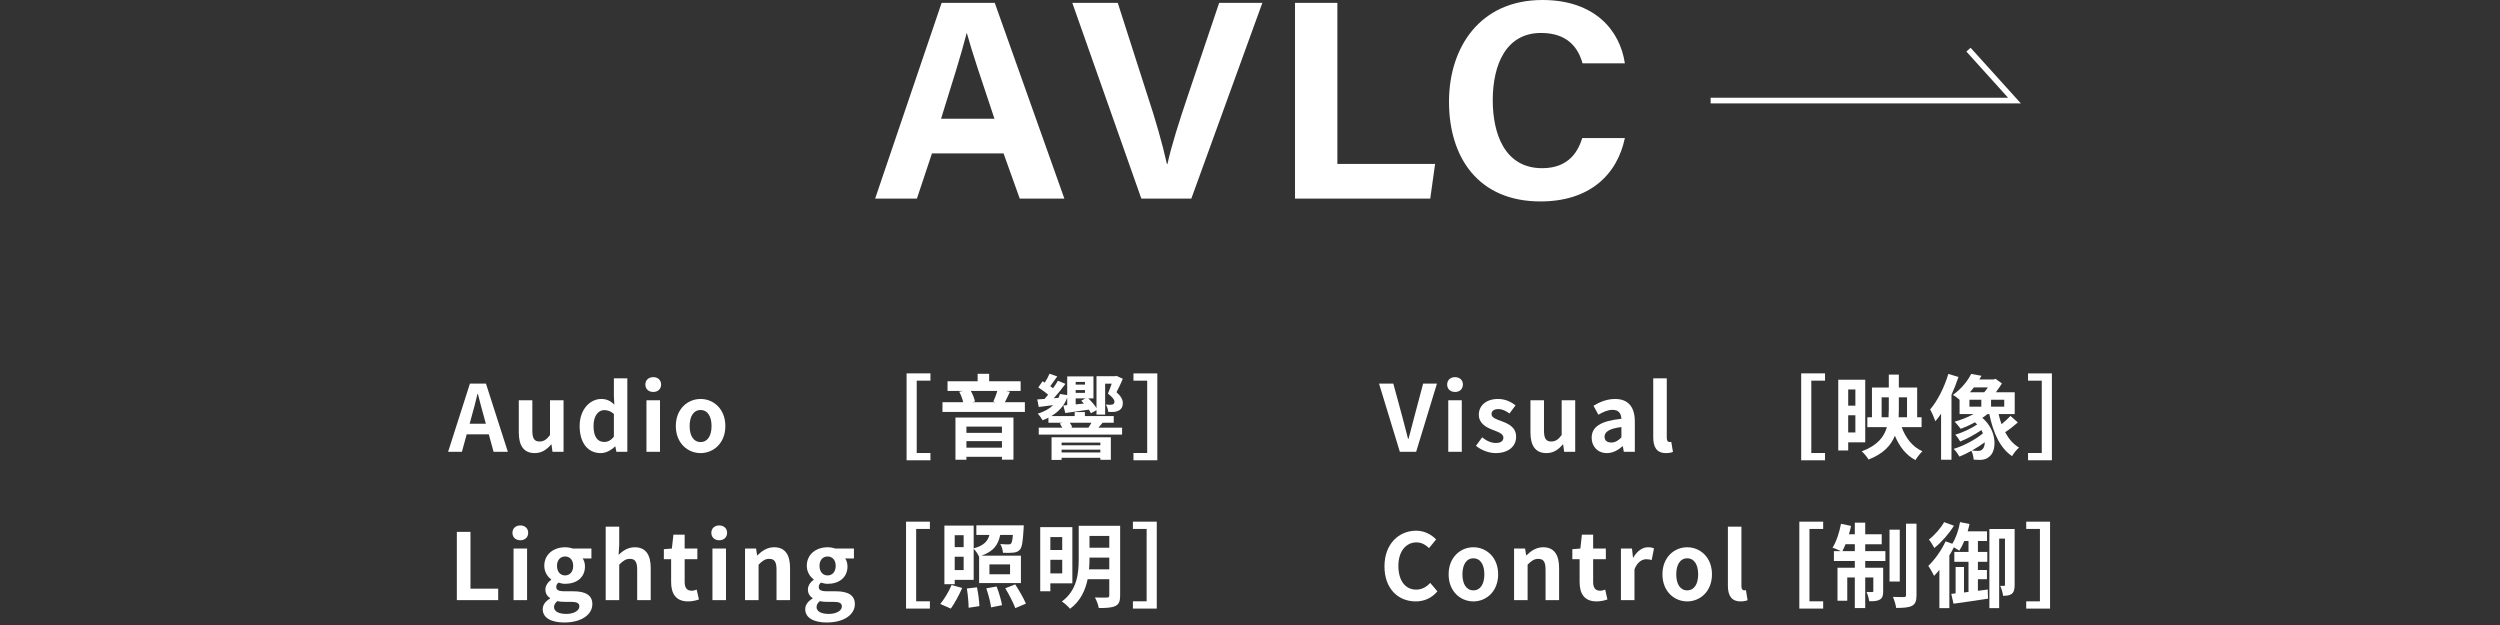
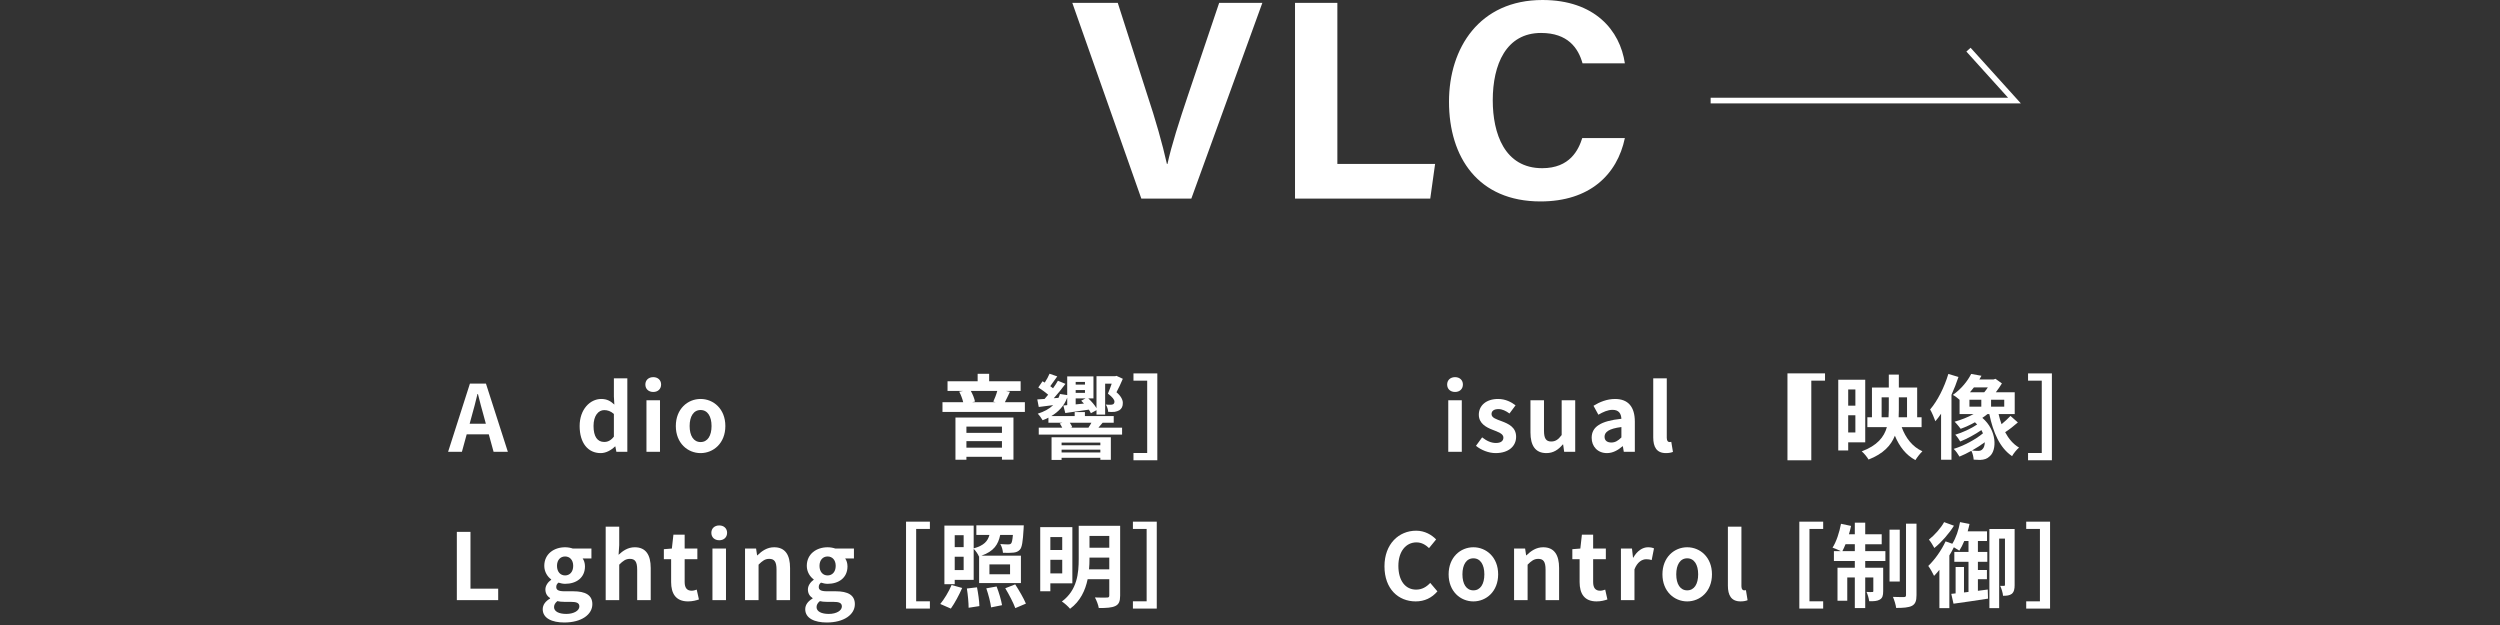
<svg xmlns="http://www.w3.org/2000/svg" version="1.1" x="0px" y="0px" width="440px" height="110px" viewBox="0 0 440 110" style="enable-background:new 0 0 440 110;" xml:space="preserve">
  <rect x="0" y="0" width="440" height="110" fill="#333333" stroke="none" />
  <style type="text/css">
	.ドロップシャドウ{fill:none;}
	.角を丸くする_x0020_2_x0020_pt{fill:#FFFFFF;stroke:#231815;stroke-miterlimit:10;}
	.ライブ反射_x0020_X{fill:none;}
	.ベベルソフト{fill:url(#SVGID_1_);}
	.夕暮れ{fill:#FFFFFF;}
	.木の葉_GS{fill:#FFE100;}
	.ポンパドール_GS{fill-rule:evenodd;clip-rule:evenodd;fill:#4CACE2;}
	.st0{fill:#FFFFFF;}
	.st1{fill:none;}
	.st2{fill:none;stroke:#FFFFFF;stroke-miterlimit:10;}
</style>
  <linearGradient id="SVGID_1_" gradientUnits="userSpaceOnUse" x1="-201.18" y1="-540.708" x2="-200.473" y2="-540.001">
    <stop offset="0" style="stop-color:#E6E7EA" />
    <stop offset="0.175" style="stop-color:#E2E3E6" />
    <stop offset="0.354" style="stop-color:#D6D7DA" />
    <stop offset="0.535" style="stop-color:#C1C4C5" />
    <stop offset="0.717" style="stop-color:#A4A8A8" />
    <stop offset="0.899" style="stop-color:#808584" />
    <stop offset="1" style="stop-color:#686E6C" />
  </linearGradient>
  <g id="レイヤー_1">
</g>
  <g id="moji">
    <g>
      <g>
-         <path class="st0" d="M164.025,27.001L161.375,34.952h-7.351L165.726,0.5h9.35l12.251,34.452     h-7.851l-2.85-7.951H164.025z M175.025,20.901c-2.45-7.301-4-11.951-4.85-15.051     H170.125c-0.85,3.4-2.55,8.801-4.5,15.051H175.025z" />
        <path class="st0" d="M200.874,34.952L188.724,0.5h8l5.101,15.901     c1.601,4.8,2.75,8.9,3.551,12.451h0.1c0.7-3.25,2.05-7.45,3.7-12.351     L214.575,0.5h7.601l-12.501,34.452H200.874z" />
        <path class="st0" d="M227.924,0.5H235.375v28.352h17.201l-0.851,6.101h-23.802V0.5z" />
        <path class="st0" d="M285.976,24.301c-1.35,6.451-6.2,11.151-14.851,11.151     c-10.951,0-16.102-7.75-16.102-17.551C255.023,8.45,260.374,0,271.475,0     c9.201,0,13.651,5.35,14.501,11.15h-7.45c-0.75-2.7-2.601-5.35-7.301-5.35     c-6.15,0-8.5,5.55-8.5,11.851c0,5.8,2.05,11.951,8.7,11.951     c4.9,0,6.4-3.25,7.051-5.3H285.976z" />
      </g>
    </g>
    <g>
      <g>
        <g>
          <path class="st0" d="M82.707,67.512h2.819l3.857,12.008h-2.512l-0.843-3.079h-3.889      l-0.843,3.079h-2.431L82.707,67.512z M82.658,74.577h2.852l-0.356-1.312      c-0.373-1.248-0.697-2.625-1.037-3.922h-0.081      c-0.308,1.312-0.665,2.674-1.021,3.922L82.658,74.577z" />
-           <path class="st0" d="M91.308,76.116v-5.671h2.382v5.363      c0,1.394,0.389,1.896,1.264,1.896c0.746,0,1.231-0.324,1.847-1.135v-6.125h2.382      v9.074h-1.945l-0.178-1.297h-0.065c-0.777,0.924-1.653,1.523-2.884,1.523      C92.15,79.746,91.308,78.385,91.308,76.116z" />
          <path class="st0" d="M102.016,74.982c0-2.949,1.847-4.765,3.808-4.765      c1.021,0,1.653,0.39,2.301,0.988l-0.081-1.426v-3.192h2.366v12.932h-1.928      l-0.178-0.939h-0.065c-0.665,0.647-1.572,1.166-2.512,1.166      C103.475,79.746,102.016,77.964,102.016,74.982z M108.044,76.846V72.859      c-0.551-0.502-1.135-0.681-1.702-0.681c-1.021,0-1.88,0.973-1.88,2.787      c0,1.88,0.681,2.819,1.88,2.819C106.975,77.785,107.509,77.526,108.044,76.846z" />
          <path class="st0" d="M113.583,67.674c0-0.777,0.567-1.297,1.394-1.297      c0.81,0,1.377,0.52,1.377,1.297c0,0.794-0.567,1.312-1.377,1.312      C114.15,68.986,113.583,68.468,113.583,67.674z M113.777,70.445h2.382v9.074      h-2.382V70.445z" />
          <path class="st0" d="M118.945,74.982c0-3.015,2.09-4.765,4.359-4.765      c2.269,0,4.359,1.75,4.359,4.765c0,3.014-2.09,4.764-4.359,4.764      C121.035,79.746,118.945,77.996,118.945,74.982z M125.232,74.982      c0-1.702-0.697-2.82-1.928-2.82c-1.232,0-1.929,1.118-1.929,2.82      c0,1.718,0.697,2.819,1.929,2.819C124.536,77.802,125.232,76.7,125.232,74.982z" />
-           <path class="st0" d="M163.757,65.713v1.28h-2.415v12.737h2.415v1.28h-4.197V65.713      H163.757z" />
          <path class="st0" d="M180.379,70.785v1.718h-14.503v-1.718h3.646      c-0.129-0.567-0.405-1.297-0.697-1.848l0.665-0.129h-2.723v-1.702h5.299v-1.312      h2.025v1.312h5.542v1.702h-2.577l0.697,0.146      c-0.324,0.664-0.616,1.329-0.891,1.831H180.379z M168.16,73.491h10.209v7.405      H176.344v-0.502h-6.255v0.519h-1.929V73.491z M170.089,75.079v1.103h6.255v-1.103      H170.089z M176.344,78.79v-1.15h-6.255v1.15H176.344z M170.867,68.809      c0.34,0.6,0.632,1.345,0.729,1.863l-0.486,0.113h4.116L174.82,70.688      c0.243-0.519,0.535-1.264,0.697-1.879H170.867z" />
          <path class="st0" d="M194.067,74.398c-0.275,0.324-0.519,0.616-0.745,0.875h4.165v1.216      h-14.666v-1.216h4.132c-0.113-0.242-0.275-0.518-0.438-0.745l0.486-0.13h-2.479      v-0.891c-0.324,0.178-0.665,0.324-1.021,0.453      c-0.162-0.291-0.583-0.891-0.859-1.15c1.086-0.34,2.009-0.826,2.723-1.507      c-0.908,0.113-1.783,0.227-2.544,0.324l-0.259-1.329      c0.373-0.016,0.811-0.049,1.28-0.081c0.21-0.243,0.421-0.486,0.632-0.745      c-0.486-0.438-1.183-0.924-1.734-1.28l0.746-1.086      c0.129,0.065,0.259,0.146,0.389,0.228c0.34-0.52,0.665-1.103,0.843-1.557      l1.361,0.471c-0.421,0.583-0.843,1.199-1.231,1.718      c0.178,0.129,0.34,0.259,0.486,0.372c0.34-0.47,0.632-0.924,0.859-1.328      l1.329,0.551c-0.616,0.843-1.361,1.75-2.058,2.527l0.826-0.064      c0.114-0.227,0.195-0.438,0.259-0.681l1.28,0.194v-3.289h4.619v3.873h-0.908      c0.567,0.519,1.118,1.166,1.442,1.717v-5.623h3.29l0.227-0.064l1.118,0.519      c-0.324,0.811-0.729,1.604-1.118,2.366c0.811,0.681,1.118,1.361,1.118,1.863      c0.017,0.632-0.21,1.054-0.616,1.312c-0.227,0.13-0.535,0.227-0.81,0.275      c-0.308,0.033-0.746,0.033-1.15,0c-0.017-0.372-0.179-0.939-0.421-1.28      c0.356,0.033,0.681,0.033,0.907,0.033c0.146-0.017,0.275-0.033,0.373-0.081      c0.162-0.098,0.243-0.243,0.243-0.471c0-0.324-0.324-0.777-1.15-1.409      c0.259-0.6,0.486-1.199,0.665-1.75h-1.151v5.444h-1.523v-0.777l-0.989,0.534      c-0.081-0.194-0.21-0.405-0.356-0.632c-1.475,0.211-2.949,0.422-4.148,0.6      l-0.34-1.329l0.681-0.064v-1.312c-0.535,1.426-1.523,2.479-2.803,3.241h4.116      v-0.713h1.799v0.713h5.072v1.166H194.067z M185.073,76.959h10.436v3.971h-1.847      v-0.356h-6.822v0.372h-1.767V76.959z M186.84,77.899v0.47h6.822v-0.47H186.84z       M193.662,79.633v-0.486h-6.822v0.486H193.662z M188.282,74.398      c0.178,0.26,0.356,0.551,0.421,0.795l-0.324,0.08h3.306l-0.114-0.032      c0.178-0.243,0.373-0.551,0.519-0.843H188.282z M189.319,67.22v0.47h1.637      v-0.47H189.319z M189.319,69.148h1.637v-0.502h-1.637V69.148z M190.777,71.028      c-0.162-0.179-0.324-0.356-0.486-0.503l0.761-0.404h-1.734v1.053      L190.777,71.028z" />
          <path class="st0" d="M203.688,65.713v15.298h-4.197v-1.28h2.415V66.993h-2.415v-1.28      H203.688z" />
          <path class="st0" d="M80.405,93.611h2.398v9.999h4.877v2.009h-7.276V93.611z" />
-           <path class="st0" d="M90.19,93.773c0-0.777,0.567-1.296,1.394-1.296      c0.81,0,1.377,0.519,1.377,1.296c0,0.795-0.567,1.312-1.377,1.312      C90.757,95.086,90.19,94.568,90.19,93.773z M90.384,96.545h2.382v9.074h-2.382      V96.545z" />
          <path class="st0" d="M95.519,107.224c0-0.762,0.47-1.409,1.296-1.88v-0.081      c-0.47-0.308-0.827-0.777-0.827-1.522c0-0.682,0.47-1.313,1.021-1.702      v-0.064c-0.632-0.454-1.215-1.312-1.215-2.382c0-2.123,1.734-3.273,3.662-3.273      c0.502,0,0.989,0.097,1.361,0.227h3.273v1.75h-1.54      c0.227,0.308,0.405,0.811,0.405,1.377c0,2.042-1.556,3.079-3.5,3.079      c-0.356,0-0.778-0.081-1.167-0.21c-0.243,0.21-0.389,0.404-0.389,0.777      c0,0.486,0.357,0.745,1.426,0.745h1.54c2.188,0,3.387,0.681,3.387,2.269      c0,1.832-1.912,3.226-4.942,3.226C97.172,109.558,95.519,108.828,95.519,107.224z       M101.968,106.737c0-0.647-0.535-0.81-1.507-0.81H99.359      c-0.551,0-0.94-0.049-1.264-0.13c-0.405,0.324-0.583,0.681-0.583,1.054      c0,0.761,0.843,1.199,2.155,1.199      C101.029,108.051,101.968,107.451,101.968,106.737z M100.883,99.592      c0-1.054-0.616-1.653-1.426-1.653c-0.81,0-1.426,0.6-1.426,1.653      c0,1.085,0.632,1.685,1.426,1.685C100.251,101.276,100.883,100.677,100.883,99.592      z" />
          <path class="st0" d="M106.6,92.688h2.382v3.258l-0.113,1.701      c0.729-0.681,1.621-1.328,2.852-1.328c1.961,0,2.804,1.361,2.804,3.646v5.655      h-2.382v-5.363c0-1.41-0.389-1.896-1.28-1.896      c-0.746,0-1.215,0.357-1.88,1.021v6.238h-2.382V92.688z" />
          <path class="st0" d="M118.118,102.443v-4.019h-1.28v-1.767l1.41-0.113l0.275-2.447H120.5      v2.447h2.236v1.88H120.5v4.019c0,1.037,0.421,1.523,1.232,1.523      c0.292,0,0.648-0.098,0.891-0.194l0.389,1.733      c-0.486,0.162-1.118,0.341-1.912,0.341      C118.944,105.847,118.118,104.469,118.118,102.443z" />
          <path class="st0" d="M125.197,93.773c0-0.777,0.567-1.296,1.394-1.296      c0.81,0,1.377,0.519,1.377,1.296c0,0.795-0.567,1.312-1.377,1.312      C125.764,95.086,125.197,94.568,125.197,93.773z M125.391,96.545h2.382v9.074      h-2.382V96.545z" />
          <path class="st0" d="M131.126,96.545h1.944l0.178,1.199h0.049      c0.794-0.778,1.718-1.426,2.949-1.426c1.961,0,2.804,1.361,2.804,3.646v5.655      h-2.382v-5.363c0-1.41-0.389-1.896-1.28-1.896      c-0.746,0-1.215,0.357-1.88,1.021v6.238h-2.382V96.545z" />
          <path class="st0" d="M141.721,107.224c0-0.762,0.47-1.409,1.296-1.88v-0.081      c-0.47-0.308-0.827-0.777-0.827-1.522c0-0.682,0.47-1.313,1.021-1.702      v-0.064c-0.632-0.454-1.215-1.312-1.215-2.382c0-2.123,1.734-3.273,3.662-3.273      c0.502,0,0.989,0.097,1.361,0.227h3.273v1.75h-1.54      c0.227,0.308,0.405,0.811,0.405,1.377c0,2.042-1.556,3.079-3.5,3.079      c-0.356,0-0.778-0.081-1.167-0.21c-0.243,0.21-0.389,0.404-0.389,0.777      c0,0.486,0.357,0.745,1.426,0.745h1.54c2.188,0,3.387,0.681,3.387,2.269      c0,1.832-1.912,3.226-4.942,3.226C143.374,109.558,141.721,108.828,141.721,107.224      z M148.17,106.737c0-0.647-0.535-0.81-1.507-0.81h-1.102      c-0.551,0-0.94-0.049-1.264-0.13c-0.405,0.324-0.583,0.681-0.583,1.054      c0,0.761,0.843,1.199,2.155,1.199      C147.23,108.051,148.17,107.451,148.17,106.737z M147.084,99.592      c0-1.054-0.616-1.653-1.426-1.653c-0.81,0-1.426,0.6-1.426,1.653      c0,1.085,0.632,1.685,1.426,1.685C146.453,101.276,147.084,100.677,147.084,99.592      z" />
          <path class="st0" d="M163.66,91.812v1.28h-2.415v12.737h2.415v1.28h-4.197V91.812H163.66z" />
          <path class="st0" d="M165.486,106.3c0.664-0.794,1.491-2.139,1.993-3.338      l1.863,0.519c-0.535,1.231-1.312,2.674-1.993,3.63L165.486,106.3z       M168.03,102.816h-1.815V92.51h5.153v4.003      c1.831-0.503,2.479-1.28,2.771-2.366h-2.301v-1.686h8.346      c0,0-0.017,0.422-0.033,0.648c-0.129,2.204-0.275,3.225-0.648,3.63      c-0.308,0.341-0.681,0.47-1.118,0.519c-0.405,0.049-1.134,0.064-1.864,0.032      c-0.032-0.486-0.21-1.118-0.47-1.539c0.616,0.048,1.15,0.064,1.41,0.064      c0.227,0,0.356-0.032,0.486-0.162c0.146-0.146,0.243-0.583,0.324-1.507h-2.236      c-0.34,1.686-1.118,2.885-3.29,3.646h6.936v4.828h-7.357V97.922l-0.033,0.017      c-0.162-0.405-0.551-0.988-0.923-1.345v5.461h-3.338V102.816z M168.03,94.195      v2.106h1.572v-2.106H168.03z M169.602,100.337v-2.35h-1.572v2.35H169.602z       M171.952,103.367c0.211,1.069,0.405,2.447,0.421,3.306l-1.896,0.292      c0-0.843-0.129-2.285-0.308-3.387L171.952,103.367z M175.403,103.221      c0.405,1.037,0.811,2.398,0.956,3.29l-1.928,0.389      c-0.097-0.843-0.47-2.269-0.843-3.354L175.403,103.221z M174.14,101.066h3.63      v-1.734h-3.63V101.066z M178.677,102.849c0.665,1.037,1.507,2.463,1.88,3.387      l-1.864,0.794c-0.324-0.907-1.102-2.398-1.766-3.5L178.677,102.849z" />
          <path class="st0" d="M184.862,102.67v1.394h-1.783V92.77h5.656v9.9H184.862z       M184.862,94.52v2.284h2.09v-2.284H184.862z M186.953,100.92v-2.398h-2.09v2.398      H186.953z M197.146,104.81c0,1.021-0.21,1.539-0.843,1.847      c-0.648,0.309-1.572,0.357-2.917,0.357c-0.081-0.535-0.405-1.378-0.681-1.864      c0.875,0.049,1.863,0.032,2.139,0.017c0.292,0,0.389-0.098,0.389-0.373v-2.852      h-3.808c-0.405,1.944-1.28,3.873-3.095,5.201      c-0.292-0.373-1.037-1.037-1.442-1.28c2.723-2.009,2.966-5.023,2.966-7.486      v-5.834h7.292V104.81z M195.233,100.207v-2.074h-3.484v0.243      c0,0.583-0.017,1.199-0.081,1.831H195.233z M191.75,94.324v2.074h3.484v-2.074      H191.75z" />
          <path class="st0" d="M203.59,91.812v15.298h-4.197v-1.28h2.415V93.093h-2.415V91.812H203.59      z" />
        </g>
      </g>
      <g>
-         <path class="st0" d="M242.71,67.512h2.512l1.588,5.851     c0.373,1.328,0.633,2.527,1.005,3.872h0.081     c0.389-1.345,0.648-2.544,1.021-3.872l1.555-5.851h2.432l-3.662,12.008h-2.869     L242.71,67.512z" />
        <path class="st0" d="M254.699,67.674c0-0.777,0.567-1.296,1.395-1.296     c0.81,0,1.377,0.519,1.377,1.296c0,0.794-0.567,1.312-1.377,1.312     C255.266,68.986,254.699,68.468,254.699,67.674z M254.894,70.445h2.381v9.074h-2.381     V70.445z" />
        <path class="st0" d="M259.769,78.467l1.086-1.491c0.811,0.632,1.588,0.988,2.432,0.988     c0.906,0,1.312-0.389,1.312-0.956c0-0.681-0.94-0.988-1.896-1.361     c-1.15-0.438-2.431-1.134-2.431-2.657c0-1.62,1.312-2.771,3.387-2.771     c1.312,0,2.333,0.551,3.079,1.117l-1.07,1.442     c-0.647-0.47-1.279-0.777-1.943-0.777c-0.827,0-1.216,0.356-1.216,0.875     c0,0.664,0.843,0.907,1.798,1.264c1.199,0.454,2.529,1.054,2.529,2.739     c0,1.588-1.248,2.867-3.614,2.867C262.005,79.746,260.677,79.212,259.769,78.467z" />
        <path class="st0" d="M269.361,76.117v-5.672h2.381v5.363     c0,1.394,0.39,1.896,1.265,1.896c0.745,0,1.231-0.324,1.847-1.135v-6.125h2.383     v9.074h-1.945l-0.178-1.296h-0.064c-0.778,0.924-1.653,1.522-2.885,1.522     C270.203,79.746,269.361,78.386,269.361,76.117z" />
        <path class="st0" d="M280.133,77.057c0-1.944,1.571-2.966,5.233-3.354     c-0.048-0.892-0.438-1.571-1.555-1.571c-0.844,0-1.653,0.372-2.496,0.858     l-0.859-1.572c1.07-0.664,2.367-1.198,3.793-1.198     c2.301,0,3.483,1.377,3.483,4.002v5.299h-1.944l-0.162-0.972h-0.064     c-0.795,0.681-1.701,1.198-2.738,1.198     C281.203,79.746,280.133,78.596,280.133,77.057z M285.367,76.992v-1.832     c-2.22,0.276-2.965,0.892-2.965,1.702c0,0.713,0.502,1.021,1.199,1.021     C284.282,77.883,284.784,77.559,285.367,76.992z" />
        <path class="st0" d="M290.97,76.976V66.588h2.383v10.485     c0,0.551,0.242,0.729,0.47,0.729c0.097,0,0.162,0,0.324-0.032l0.292,1.767     c-0.275,0.113-0.665,0.21-1.232,0.21     C291.554,79.746,290.97,78.661,290.97,76.976z" />
-         <path class="st0" d="M321.204,65.713v1.28h-2.415v12.737h2.415v1.28h-4.196V65.713     H321.204z" />
+         <path class="st0" d="M321.204,65.713v1.28h-2.415v12.737v1.28h-4.196V65.713     H321.204z" />
        <path class="st0" d="M325.283,77.851v1.426h-1.75V66.831h4.748v11.02H325.283z      M325.283,68.549v2.853h1.264v-2.853H325.283z M326.546,76.117v-3.031h-1.264v3.031     H326.546z M334.698,75.177c0.696,1.912,1.896,3.468,3.646,4.246     c-0.389,0.372-0.955,1.085-1.231,1.556c-1.669-0.892-2.819-2.383-3.613-4.295     c-0.681,1.718-2.026,3.177-4.635,4.197c-0.228-0.405-0.794-1.118-1.199-1.442     c2.739-1.021,3.938-2.527,4.424-4.262h-3.435v-1.733h0.81v-5.234h2.966v-2.285     h1.766v2.285h3.225v5.234h0.778v1.733H334.698z M332.38,73.443     c0.032-0.438,0.049-0.875,0.049-1.297v-2.22h-1.264v3.517H332.38z M334.195,69.927     v2.236c0,0.421-0.016,0.858-0.032,1.28h1.475v-3.517H334.195z" />
        <path class="st0" d="M344.691,66.346c-0.34,1.037-0.762,2.106-1.231,3.144v11.424     h-1.831v-8.103c-0.324,0.486-0.664,0.94-1.005,1.329     c-0.146-0.454-0.616-1.571-0.923-2.074c1.296-1.507,2.495-3.873,3.208-6.255     L344.691,66.346z M355.143,74.351c-0.696,0.615-1.539,1.264-2.236,1.718     c0.616,1.15,1.41,2.106,2.447,2.706c-0.421,0.34-0.973,1.037-1.231,1.507     c-2.155-1.458-3.322-4.132-4.003-7.405h-0.324     c-0.275,0.227-0.583,0.454-0.907,0.664c2.609,2.22,2.561,5.672,1.328,6.741     c-0.502,0.486-1.004,0.632-1.717,0.664c-0.324,0-0.729-0.016-1.135-0.048     c-0.032-0.438-0.146-1.069-0.404-1.556c-0.714,0.404-1.427,0.745-2.092,1.021     c-0.227-0.405-0.647-1.005-1.02-1.361c1.733-0.519,3.84-1.637,5.152-2.738     c-0.081-0.194-0.178-0.373-0.275-0.567c-1.135,0.778-2.544,1.539-3.727,2.01     c-0.195-0.356-0.568-0.892-0.875-1.199c1.23-0.356,2.787-1.069,3.855-1.799     c-0.113-0.13-0.242-0.26-0.389-0.389c-0.826,0.47-1.701,0.858-2.512,1.15     c-0.242-0.309-0.745-0.956-1.069-1.248c1.135-0.324,2.317-0.777,3.339-1.345     h-2.463v-2.512c-0.341-0.324-0.827-0.681-1.184-0.859     c1.523-1.069,2.625-2.495,3.225-3.694l1.814,0.324     c-0.113,0.211-0.242,0.438-0.372,0.648h2.495l0.341-0.114l1.134,0.811     c-0.308,0.503-0.68,1.054-1.069,1.556h3.322v3.841h-2.836     c0.146,0.615,0.308,1.215,0.519,1.782c0.567-0.47,1.167-1.021,1.572-1.458     L355.143,74.351z M346.62,71.579h2.091v-1.231h-2.091V71.579z M347.414,68.177     c-0.227,0.291-0.453,0.583-0.697,0.858h2.512     c0.211-0.243,0.438-0.551,0.633-0.858H347.414z M349.326,77.834     c-0.697,0.503-1.475,1.021-2.269,1.459c0.421,0.049,0.794,0.064,1.085,0.064     c0.324,0,0.584-0.064,0.795-0.324C349.164,78.823,349.31,78.386,349.326,77.834z      M352.746,70.348h-2.318v1.231h2.318V70.348z" />
        <path class="st0" d="M361.134,65.713v15.298h-4.197v-1.28h2.414V66.993h-2.414v-1.28     H361.134z" />
        <path class="st0" d="M243.667,99.673c0-3.954,2.544-6.271,5.575-6.271     c1.522,0,2.738,0.729,3.516,1.539l-1.248,1.523     c-0.615-0.583-1.312-1.005-2.22-1.005c-1.815,0-3.177,1.556-3.177,4.133     c0,2.608,1.232,4.181,3.129,4.181c1.037,0,1.83-0.486,2.479-1.183l1.264,1.49     c-0.988,1.15-2.268,1.767-3.824,1.767     C246.13,105.847,243.667,103.675,243.667,99.673z" />
        <path class="st0" d="M254.958,101.082c0-3.014,2.09-4.764,4.359-4.764     c2.268,0,4.358,1.75,4.358,4.764c0,3.015-2.091,4.765-4.358,4.765     C257.048,105.847,254.958,104.097,254.958,101.082z M261.246,101.082     c0-1.701-0.697-2.819-1.928-2.819c-1.232,0-1.93,1.118-1.93,2.819     c0,1.718,0.697,2.82,1.93,2.82C260.548,103.902,261.246,102.8,261.246,101.082     z" />
        <path class="st0" d="M266.476,96.545h1.945l0.178,1.199h0.049     c0.794-0.777,1.718-1.426,2.949-1.426c1.961,0,2.804,1.361,2.804,3.646v5.656     h-2.382v-5.364c0-1.41-0.39-1.896-1.281-1.896     c-0.745,0-1.215,0.356-1.879,1.021v6.239h-2.383V96.545z" />
        <path class="st0" d="M278.011,102.443v-4.019h-1.28v-1.767l1.409-0.113l0.275-2.447     h1.978v2.447h2.236v1.88h-2.236v4.019c0,1.037,0.421,1.523,1.231,1.523     c0.292,0,0.648-0.098,0.892-0.194l0.389,1.733     c-0.485,0.162-1.118,0.341-1.912,0.341     C278.837,105.847,278.011,104.469,278.011,102.443z" />
        <path class="st0" d="M285.285,96.545h1.944l0.179,1.604h0.049     c0.664-1.183,1.637-1.831,2.576-1.831c0.502,0,0.794,0.081,1.069,0.194     l-0.405,2.058c-0.324-0.097-0.583-0.146-0.956-0.146     c-0.713,0-1.571,0.47-2.074,1.782v5.413h-2.382V96.545z" />
        <path class="st0" d="M292.589,101.082c0-3.014,2.091-4.764,4.359-4.764     c2.27,0,4.359,1.75,4.359,4.764c0,3.015-2.09,4.765-4.359,4.765     C294.68,105.847,292.589,104.097,292.589,101.082z M298.877,101.082     c0-1.701-0.696-2.819-1.929-2.819c-1.231,0-1.928,1.118-1.928,2.819     c0,1.718,0.696,2.82,1.928,2.82C298.181,103.902,298.877,102.8,298.877,101.082     z" />
        <path class="st0" d="M304.109,103.075V92.688h2.381v10.484     c0,0.551,0.244,0.729,0.471,0.729c0.098,0,0.162,0,0.324-0.033l0.291,1.767     c-0.275,0.113-0.664,0.211-1.23,0.211     C304.692,105.847,304.109,104.761,304.109,103.075z" />
        <path class="st0" d="M320.878,91.813V93.094h-2.414v12.736h2.414v1.28h-4.196v-15.297     H320.878z" />
        <path class="st0" d="M328.28,96.999h3.549v1.733h-3.549v1.184h3.16v4.132     c0,0.745-0.114,1.199-0.583,1.475c-0.454,0.275-1.07,0.308-1.881,0.292     c-0.048-0.486-0.259-1.167-0.469-1.637c0.453,0.032,0.858,0.032,1.004,0.016     c0.146,0,0.195-0.032,0.195-0.194v-2.366h-1.427v5.381h-1.831v-5.381h-1.329     v4.101h-1.718v-5.817h3.047v-1.184h-3.679v-1.733h1.216     c-0.422-0.211-1.086-0.486-1.459-0.616c0.664-1.021,1.199-2.657,1.491-4.197     l1.767,0.373c-0.098,0.502-0.227,0.988-0.373,1.475h1.037v-2.042h1.831v2.042     h2.901v1.75h-2.901V96.999z M326.449,96.999v-1.216h-1.637     c-0.178,0.454-0.373,0.859-0.551,1.216H326.449z M334.357,102.347h-1.799v-9.124     h1.799V102.347z M337.306,92.17v12.574c0,1.037-0.211,1.557-0.795,1.881     c-0.6,0.308-1.539,0.372-2.787,0.372c-0.064-0.534-0.324-1.377-0.566-1.944     c0.826,0.032,1.669,0.032,1.944,0.032c0.259-0.017,0.356-0.081,0.356-0.356     V92.17H337.306z" />
        <path class="st0" d="M349.843,103.756l0.049,1.604c-2.106,0.341-4.375,0.648-6.076,0.892     l-0.39-1.734l0.762-0.081v-4.65h1.475v4.488l0.794-0.097v-5.299h-2.495v-1.734     h2.495v-1.928h-0.745c-0.259,0.647-0.567,1.23-0.875,1.701     c-0.211-0.146-0.6-0.389-0.956-0.6c-0.243,0.486-0.502,0.973-0.794,1.442     v9.269h-1.751v-6.741c-0.307,0.39-0.631,0.746-0.939,1.069     c-0.178-0.404-0.713-1.36-1.021-1.75c1.134-1.086,2.317-2.738,3.046-4.326     l1.184,0.421c0.632-1.005,1.118-2.414,1.361-3.808l1.669,0.324     c-0.098,0.438-0.194,0.875-0.324,1.296h3.403v1.702h-1.604v1.928h1.653v1.734     h-1.653v1.441h1.588v1.621h-1.588v2.042L349.843,103.756z M343.896,92.526     c-0.875,1.409-2.22,2.933-3.451,3.921c-0.211-0.389-0.648-1.134-0.956-1.475     c1.005-0.793,2.14-2.074,2.674-3.078L343.896,92.526z M354.576,102.962     c0,0.681-0.098,1.216-0.502,1.556c-0.406,0.292-0.859,0.341-1.54,0.341     c-0.032-0.486-0.275-1.297-0.503-1.75h0.697c0.113,0,0.146-0.049,0.146-0.194     v-8.119h-1.021v12.234h-1.718V93.109h4.44V102.962z" />
        <path class="st0" d="M360.81,91.813v15.297h-4.197v-1.28h2.414V93.094h-2.414v-1.28     H360.81z" />
      </g>
    </g>
  </g>
  <g id="書き込み">
    <rect y="0" class="st1" width="440" height="110" />
    <polyline class="st2" points="301.073,17.698 354.545,17.698 346.454,8.74  " />
  </g>
</svg>